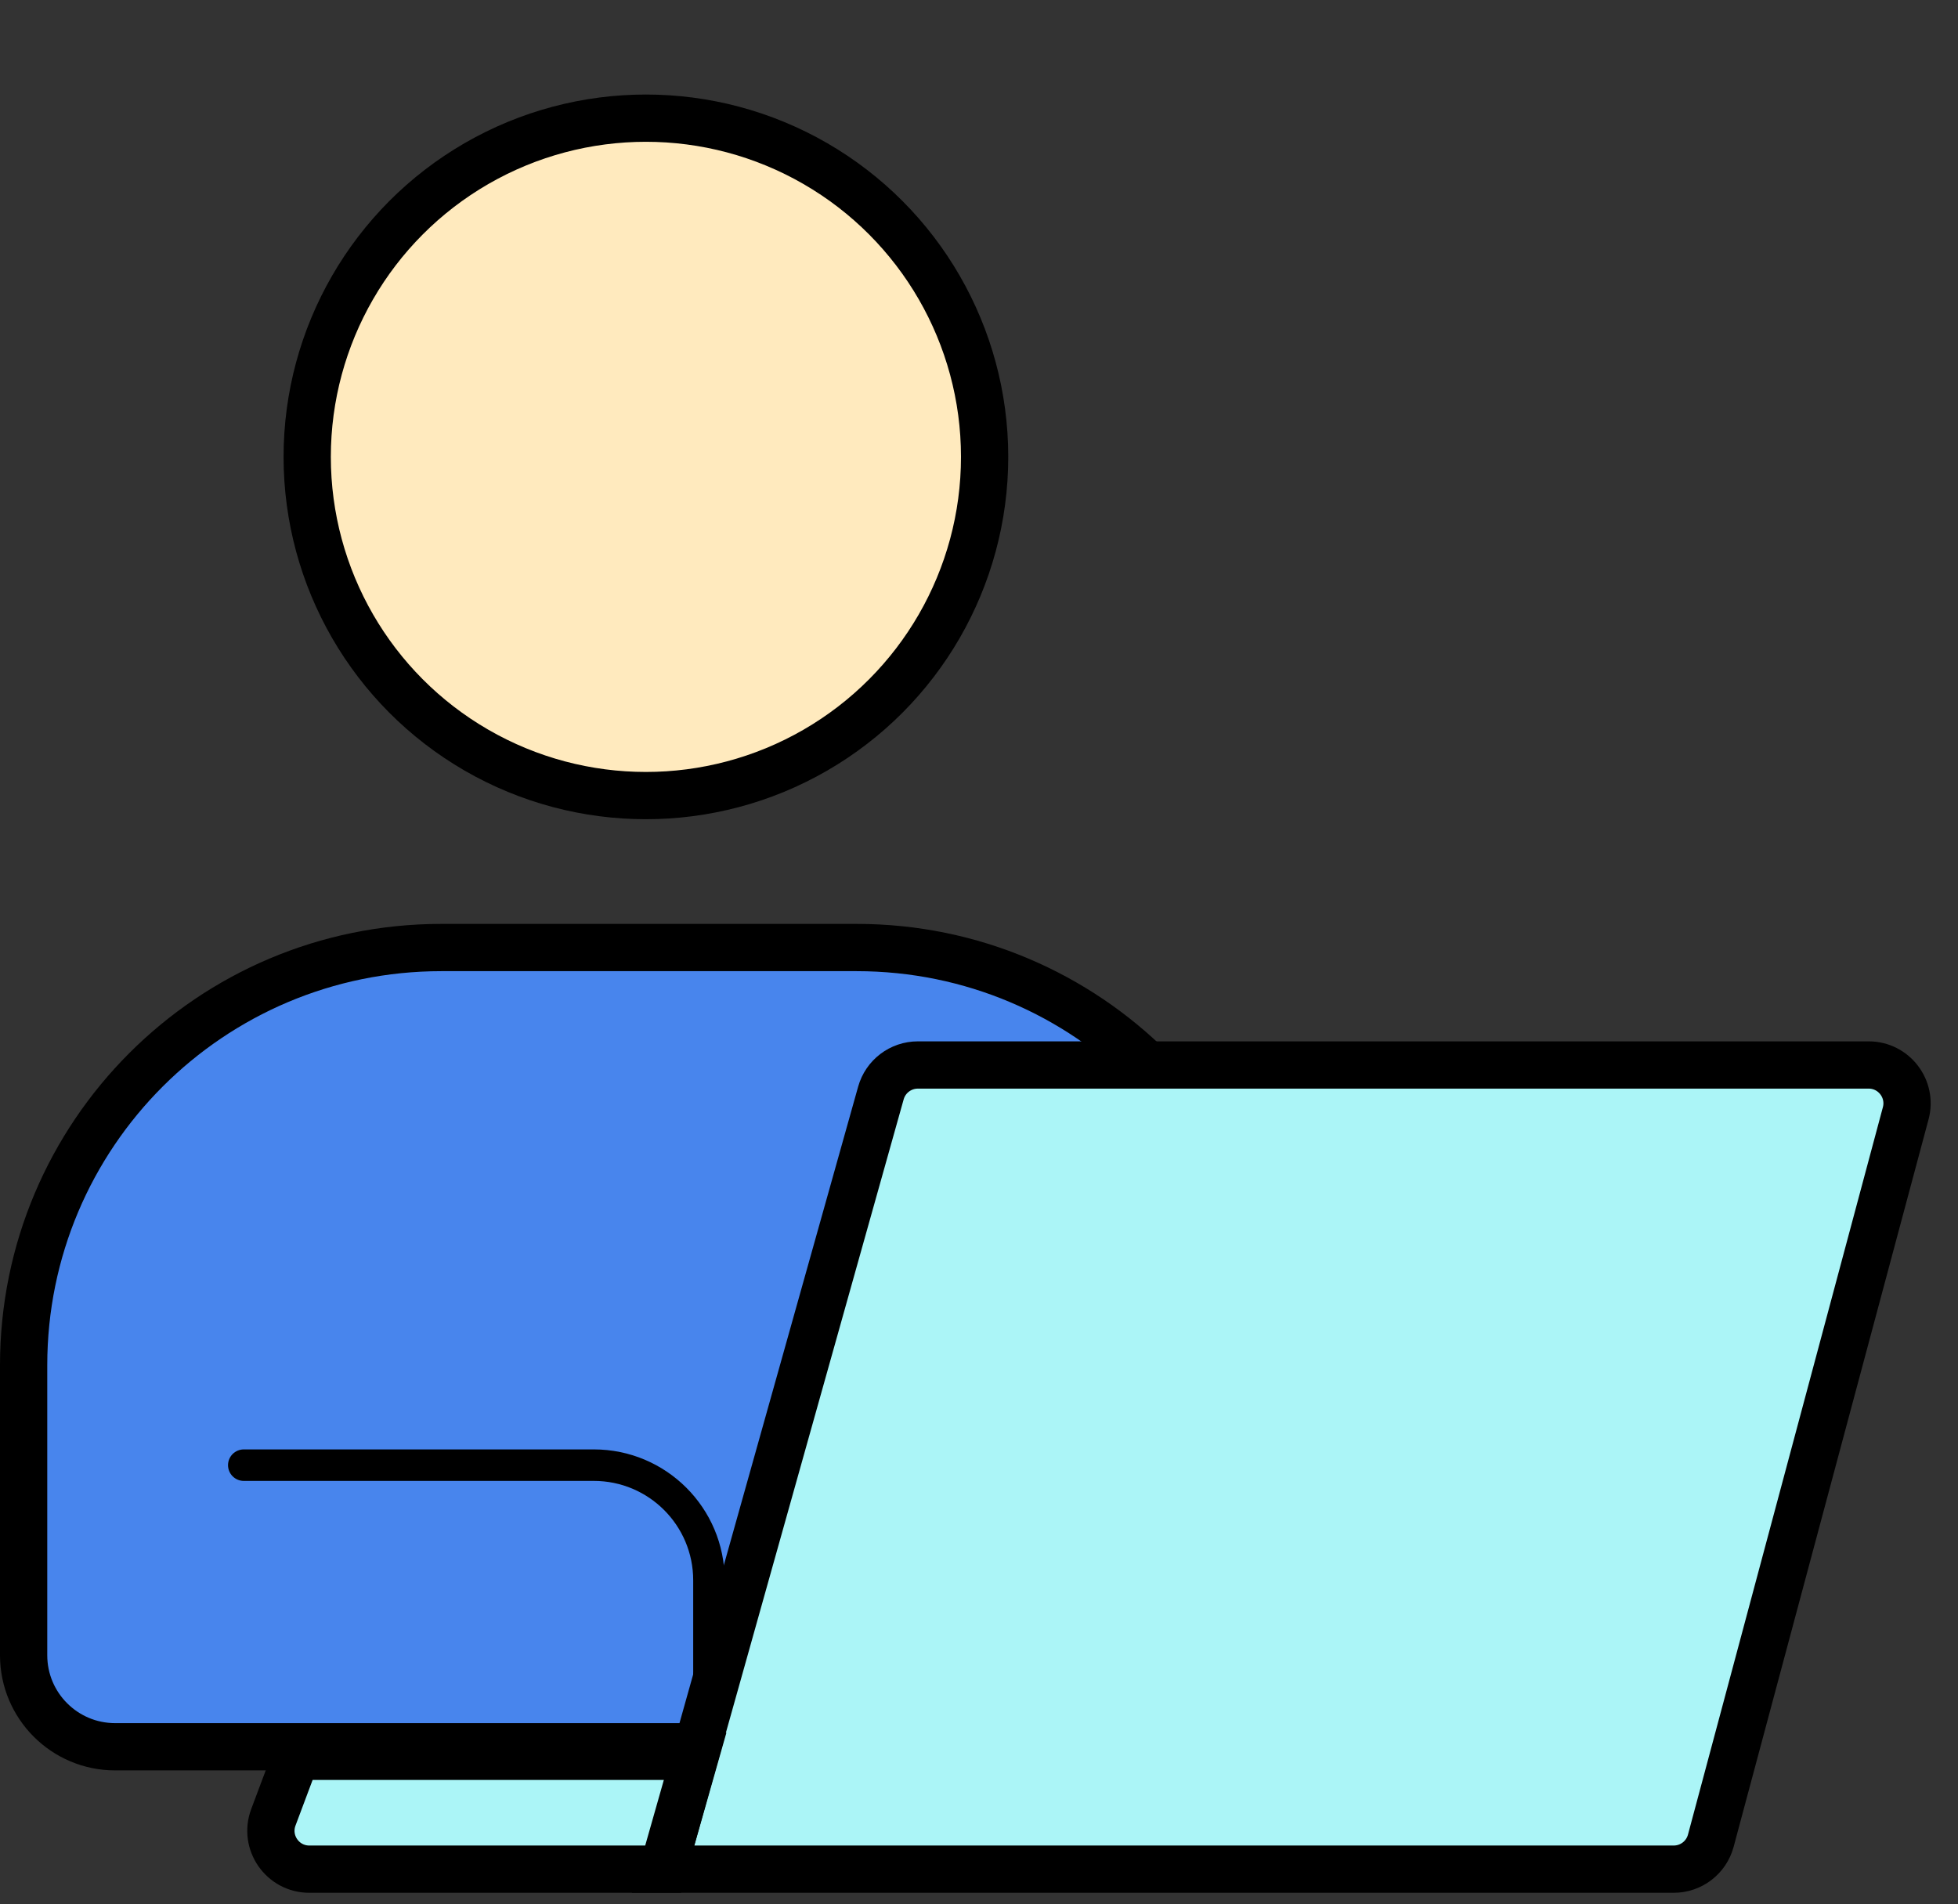
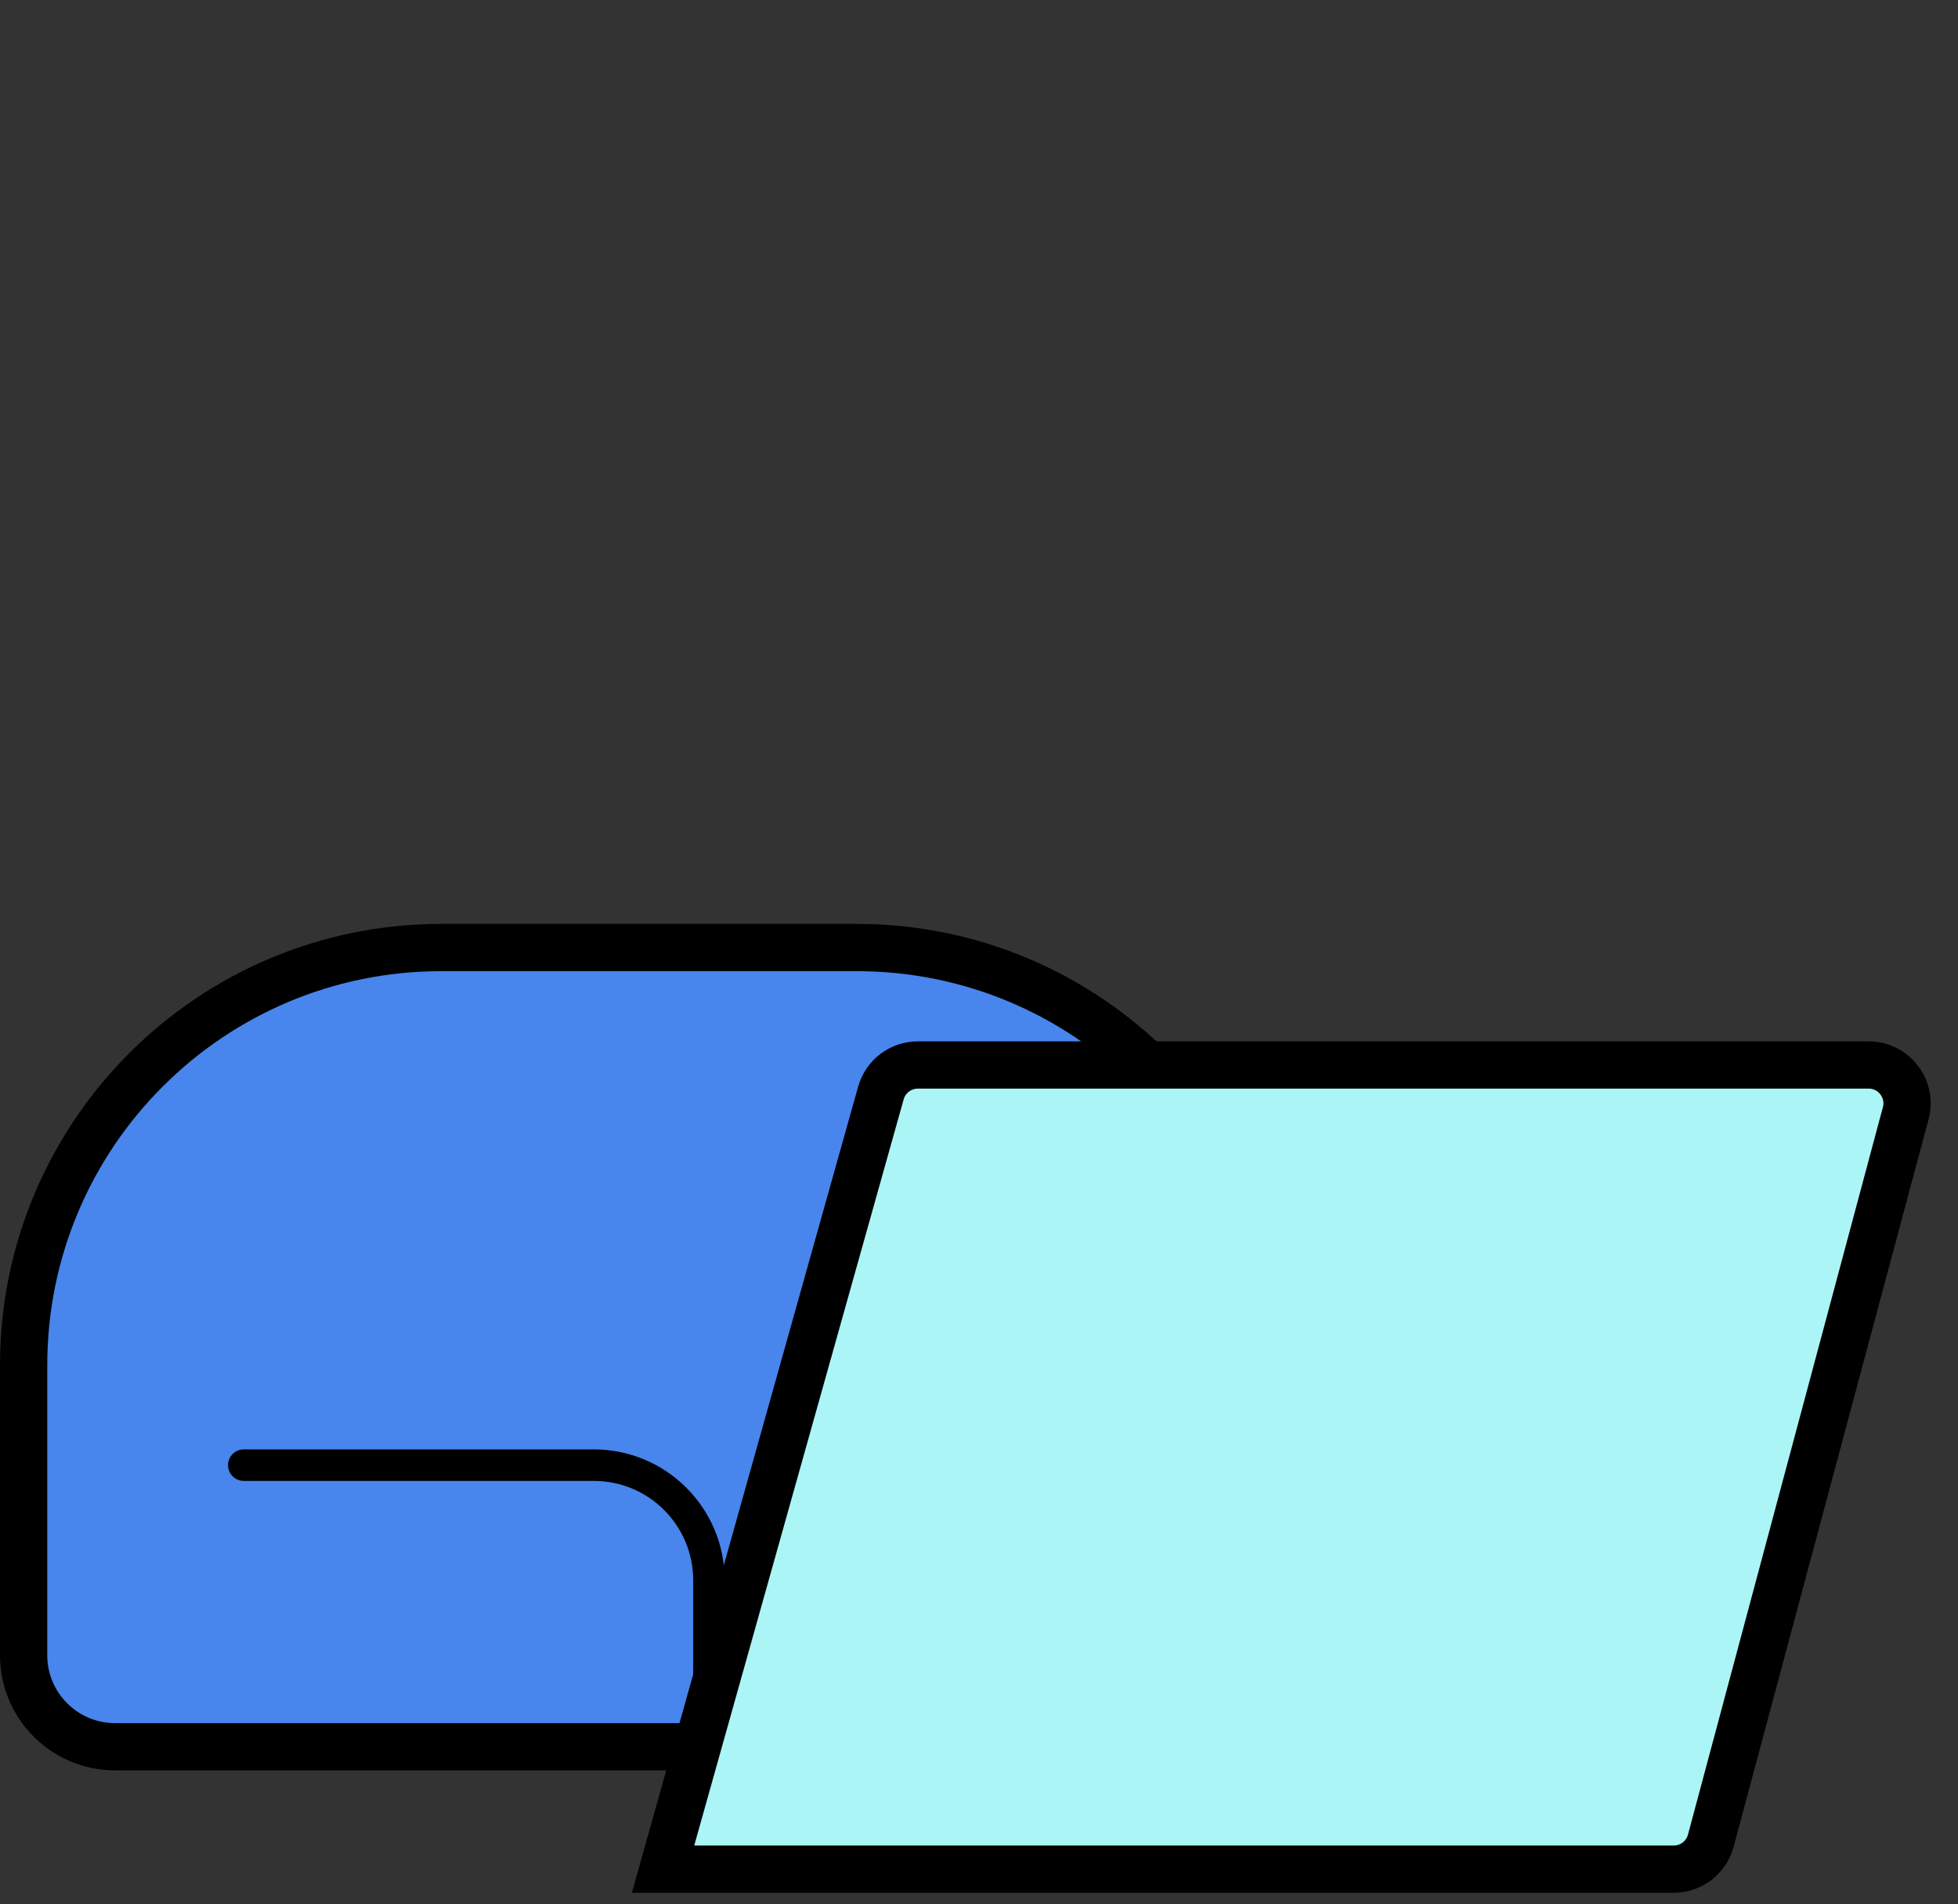
<svg xmlns="http://www.w3.org/2000/svg" width="145" height="141" viewBox="0 0 145 141" fill="none">
  <rect x="0" y="0" width="145" height="141" fill="#333333" stroke="none" />
-   <circle cx="47.833" cy="33.833" r="25.083" fill="#FFEABE" stroke="black" stroke-width="3.5" />
  <path d="M32.681 70.168H63.44C80.522 70.168 94.369 84.016 94.369 101.099V122.578C94.369 126.32 91.336 129.354 87.594 129.354H8.525C4.784 129.354 1.75 126.32 1.75 122.578V101.099C1.75 84.016 15.598 70.168 32.681 70.168Z" fill="#4885ED" stroke="black" stroke-width="3.5" />
  <path d="M12.834 129.5H52.501V117.025C52.501 112.317 48.684 108.5 43.975 108.5H18.053" stroke="black" stroke-width="2.333" stroke-linecap="round" stroke-linejoin="round" />
  <path d="M138.383 78.866H67.972C66.698 78.866 65.58 79.714 65.236 80.94L49.102 138.418H123.949C125.235 138.418 126.361 137.554 126.694 136.311L141.128 82.444C141.612 80.639 140.252 78.866 138.383 78.866Z" fill="#ABF5F7" stroke="black" stroke-width="3.5" />
-   <path d="M51.478 130.06H21.939L20.244 134.578C19.548 136.436 20.921 138.418 22.905 138.418H49.103L51.478 130.06Z" fill="#ABF5F7" stroke="black" stroke-width="3.5" />
</svg>